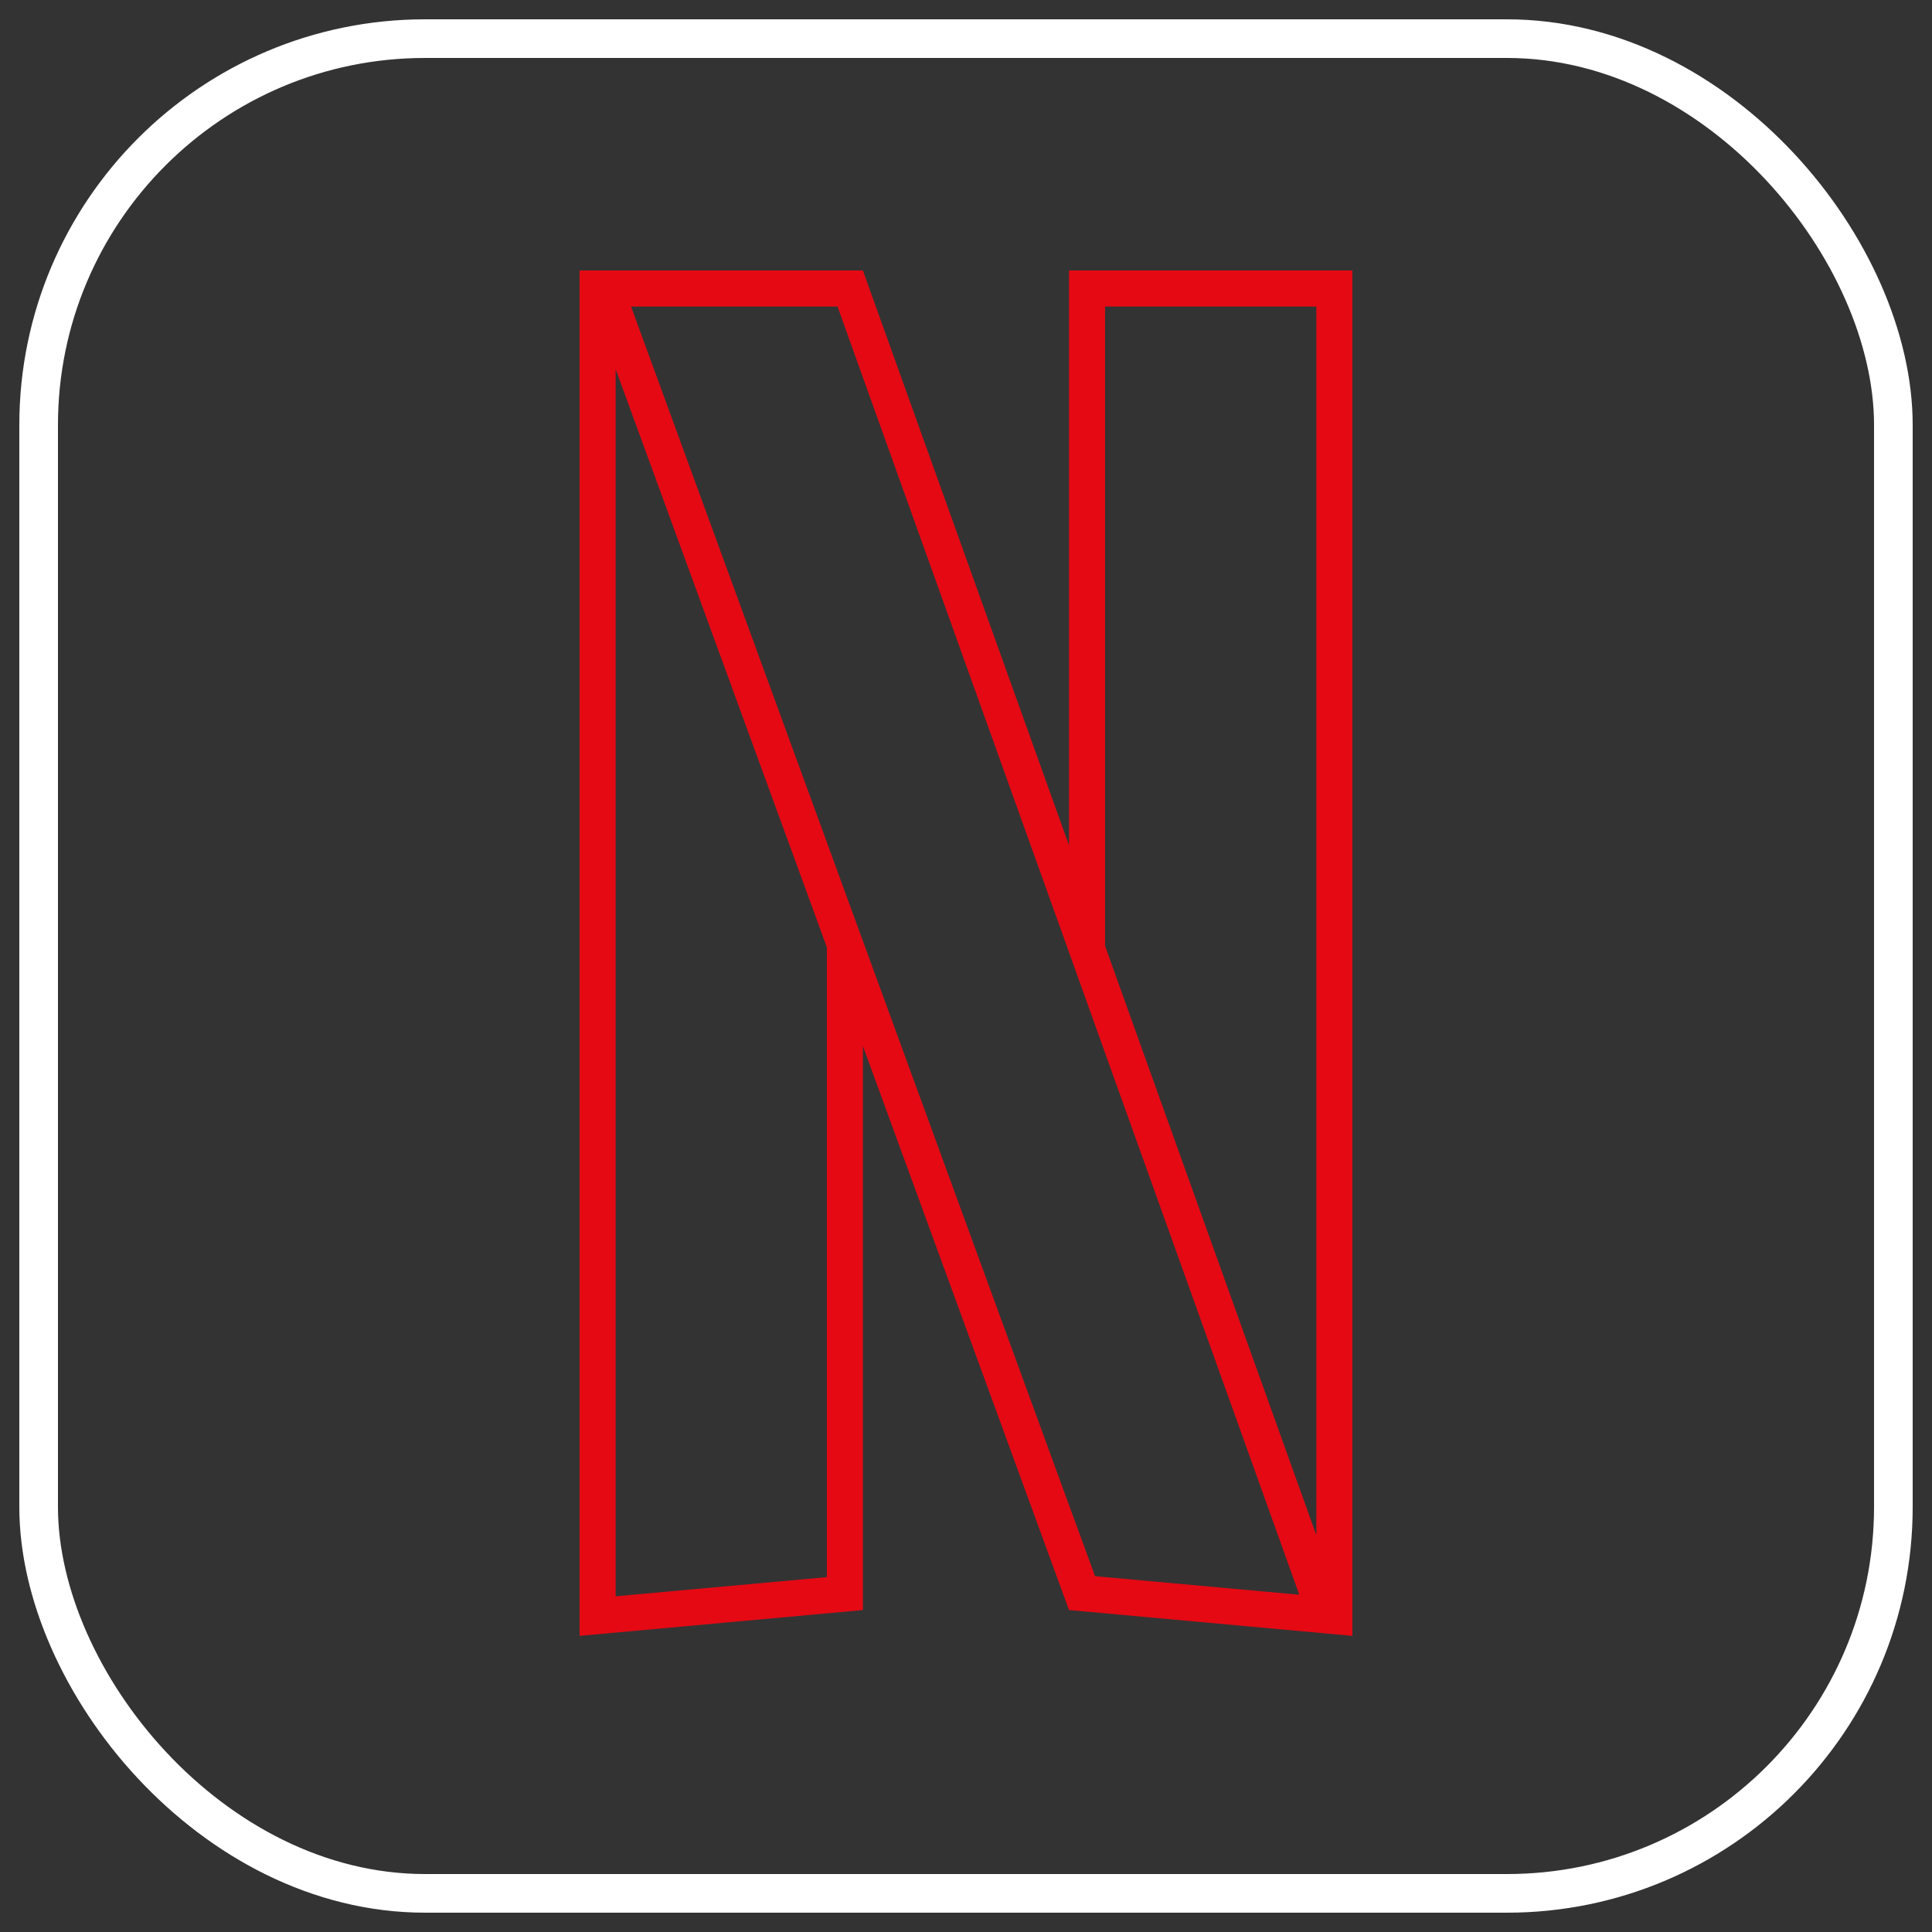
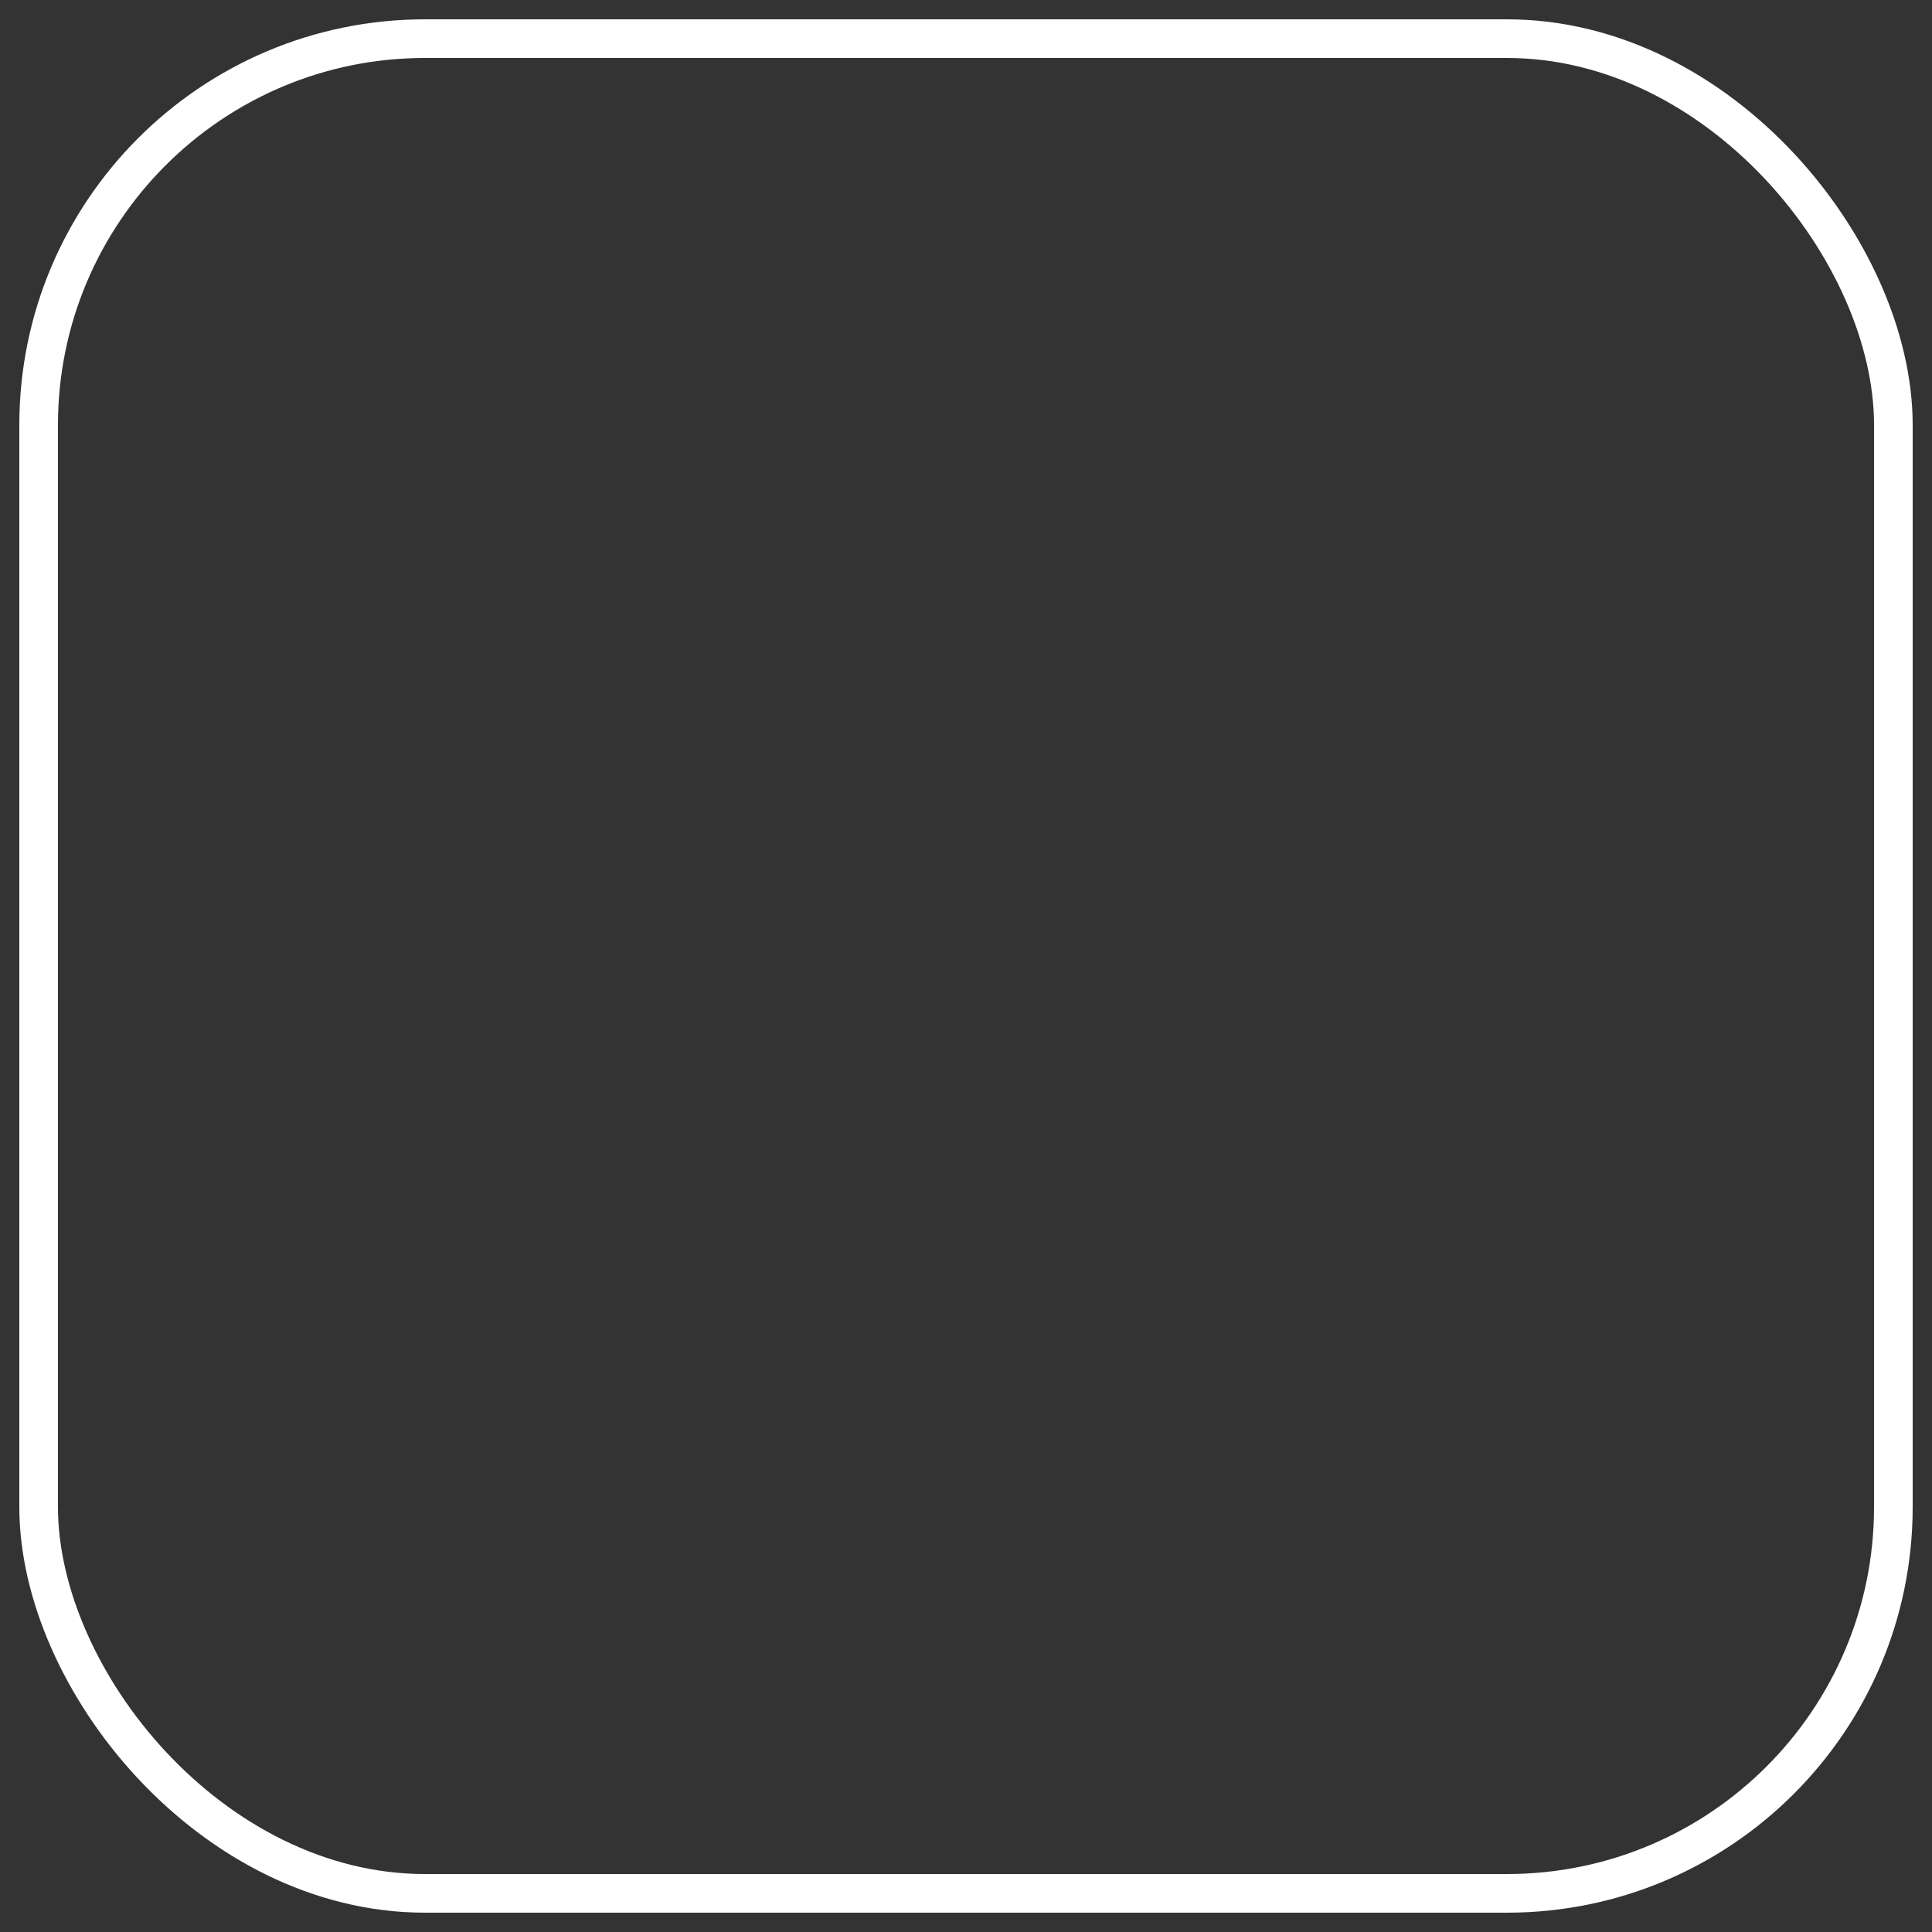
<svg xmlns="http://www.w3.org/2000/svg" height="50" viewBox="0 0 50 50" width="50">
  <rect x="0" y="0" width="50" height="50" fill="#333333" stroke="none" />
  <g fill="none" fill-rule="evenodd" transform="translate(1 1)">
    <rect height="48" rx="10" stroke="#fff" width="48" />
-     <path d="m26.666 6v14.877l-5.334-14.877h-7.332v35.336l7.332-.668v-14.596l5.334 14.596 7.334.668v-35.336zm.933 17.481v-16.548h5.468v31.798zm0 16.334-.259-.024-.675-1.843-5.334-14.598-.933-2.555-5.066-13.862h5.066.277l.656 1.832 5.334 14.877.933 2.604 5.028 14.026zm-12.666-31.262 5.466 14.962v16.301l-5.466.496z" fill="#e50914" />
  </g>
</svg>